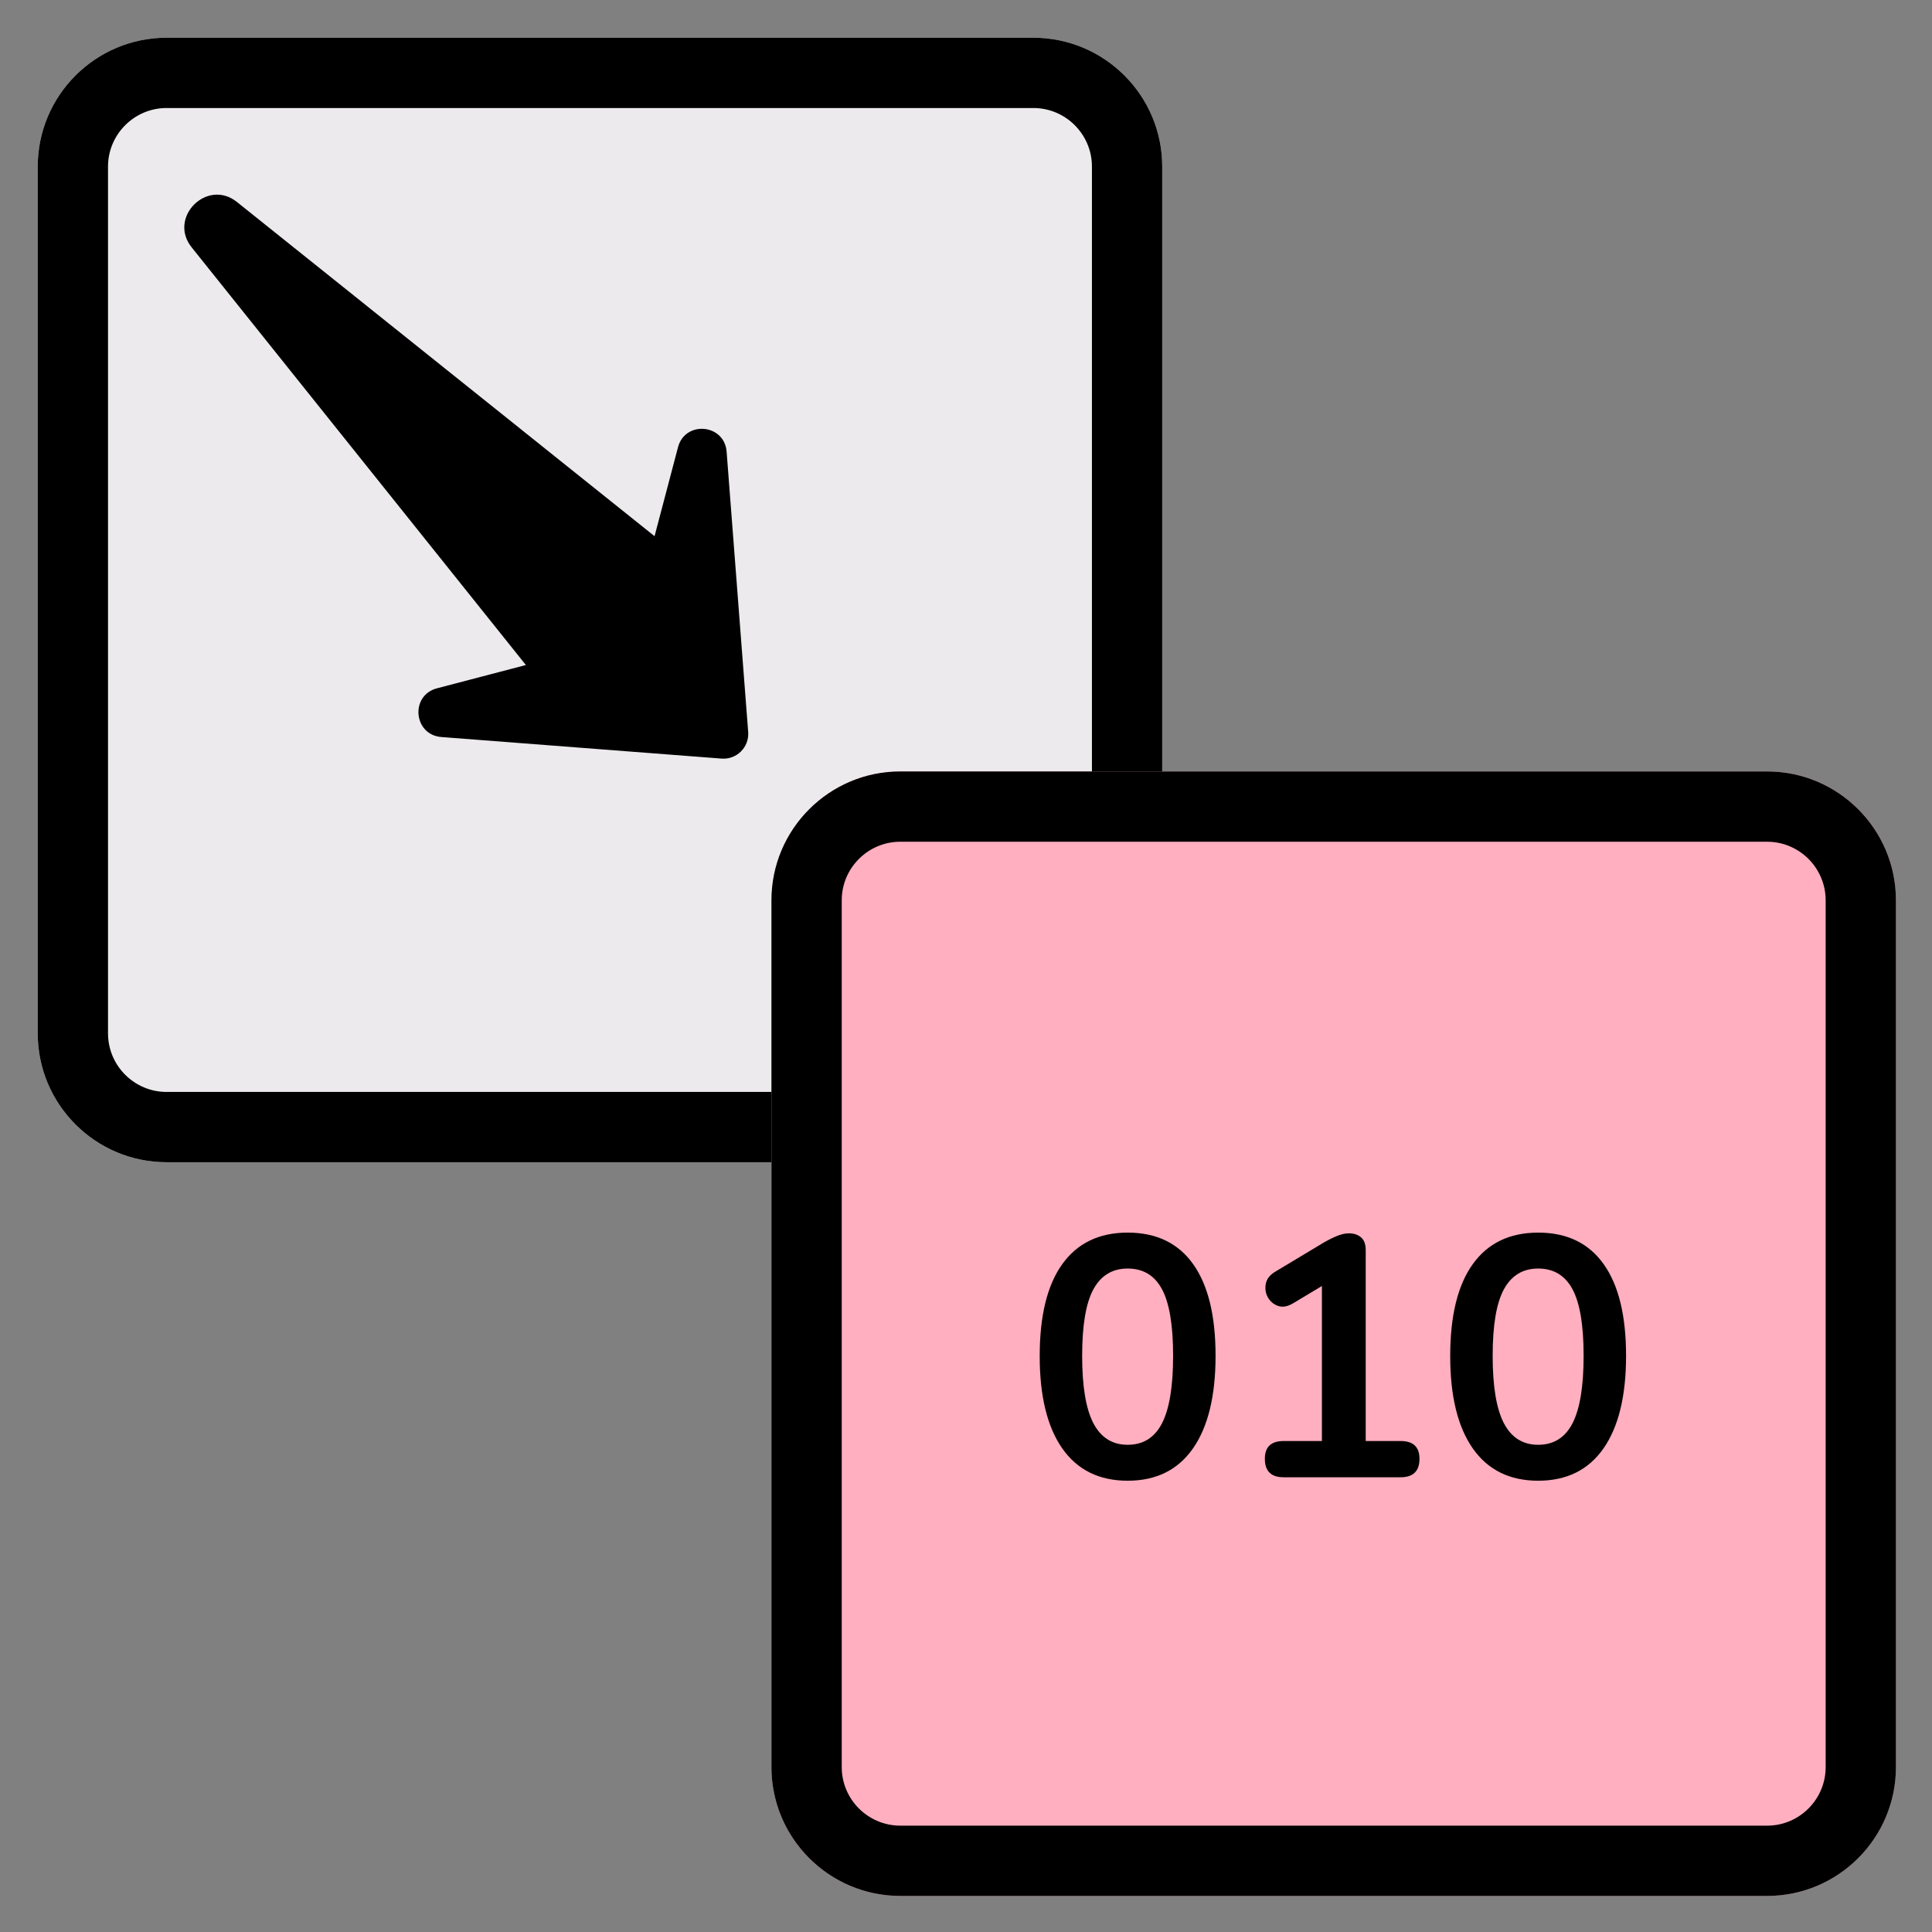
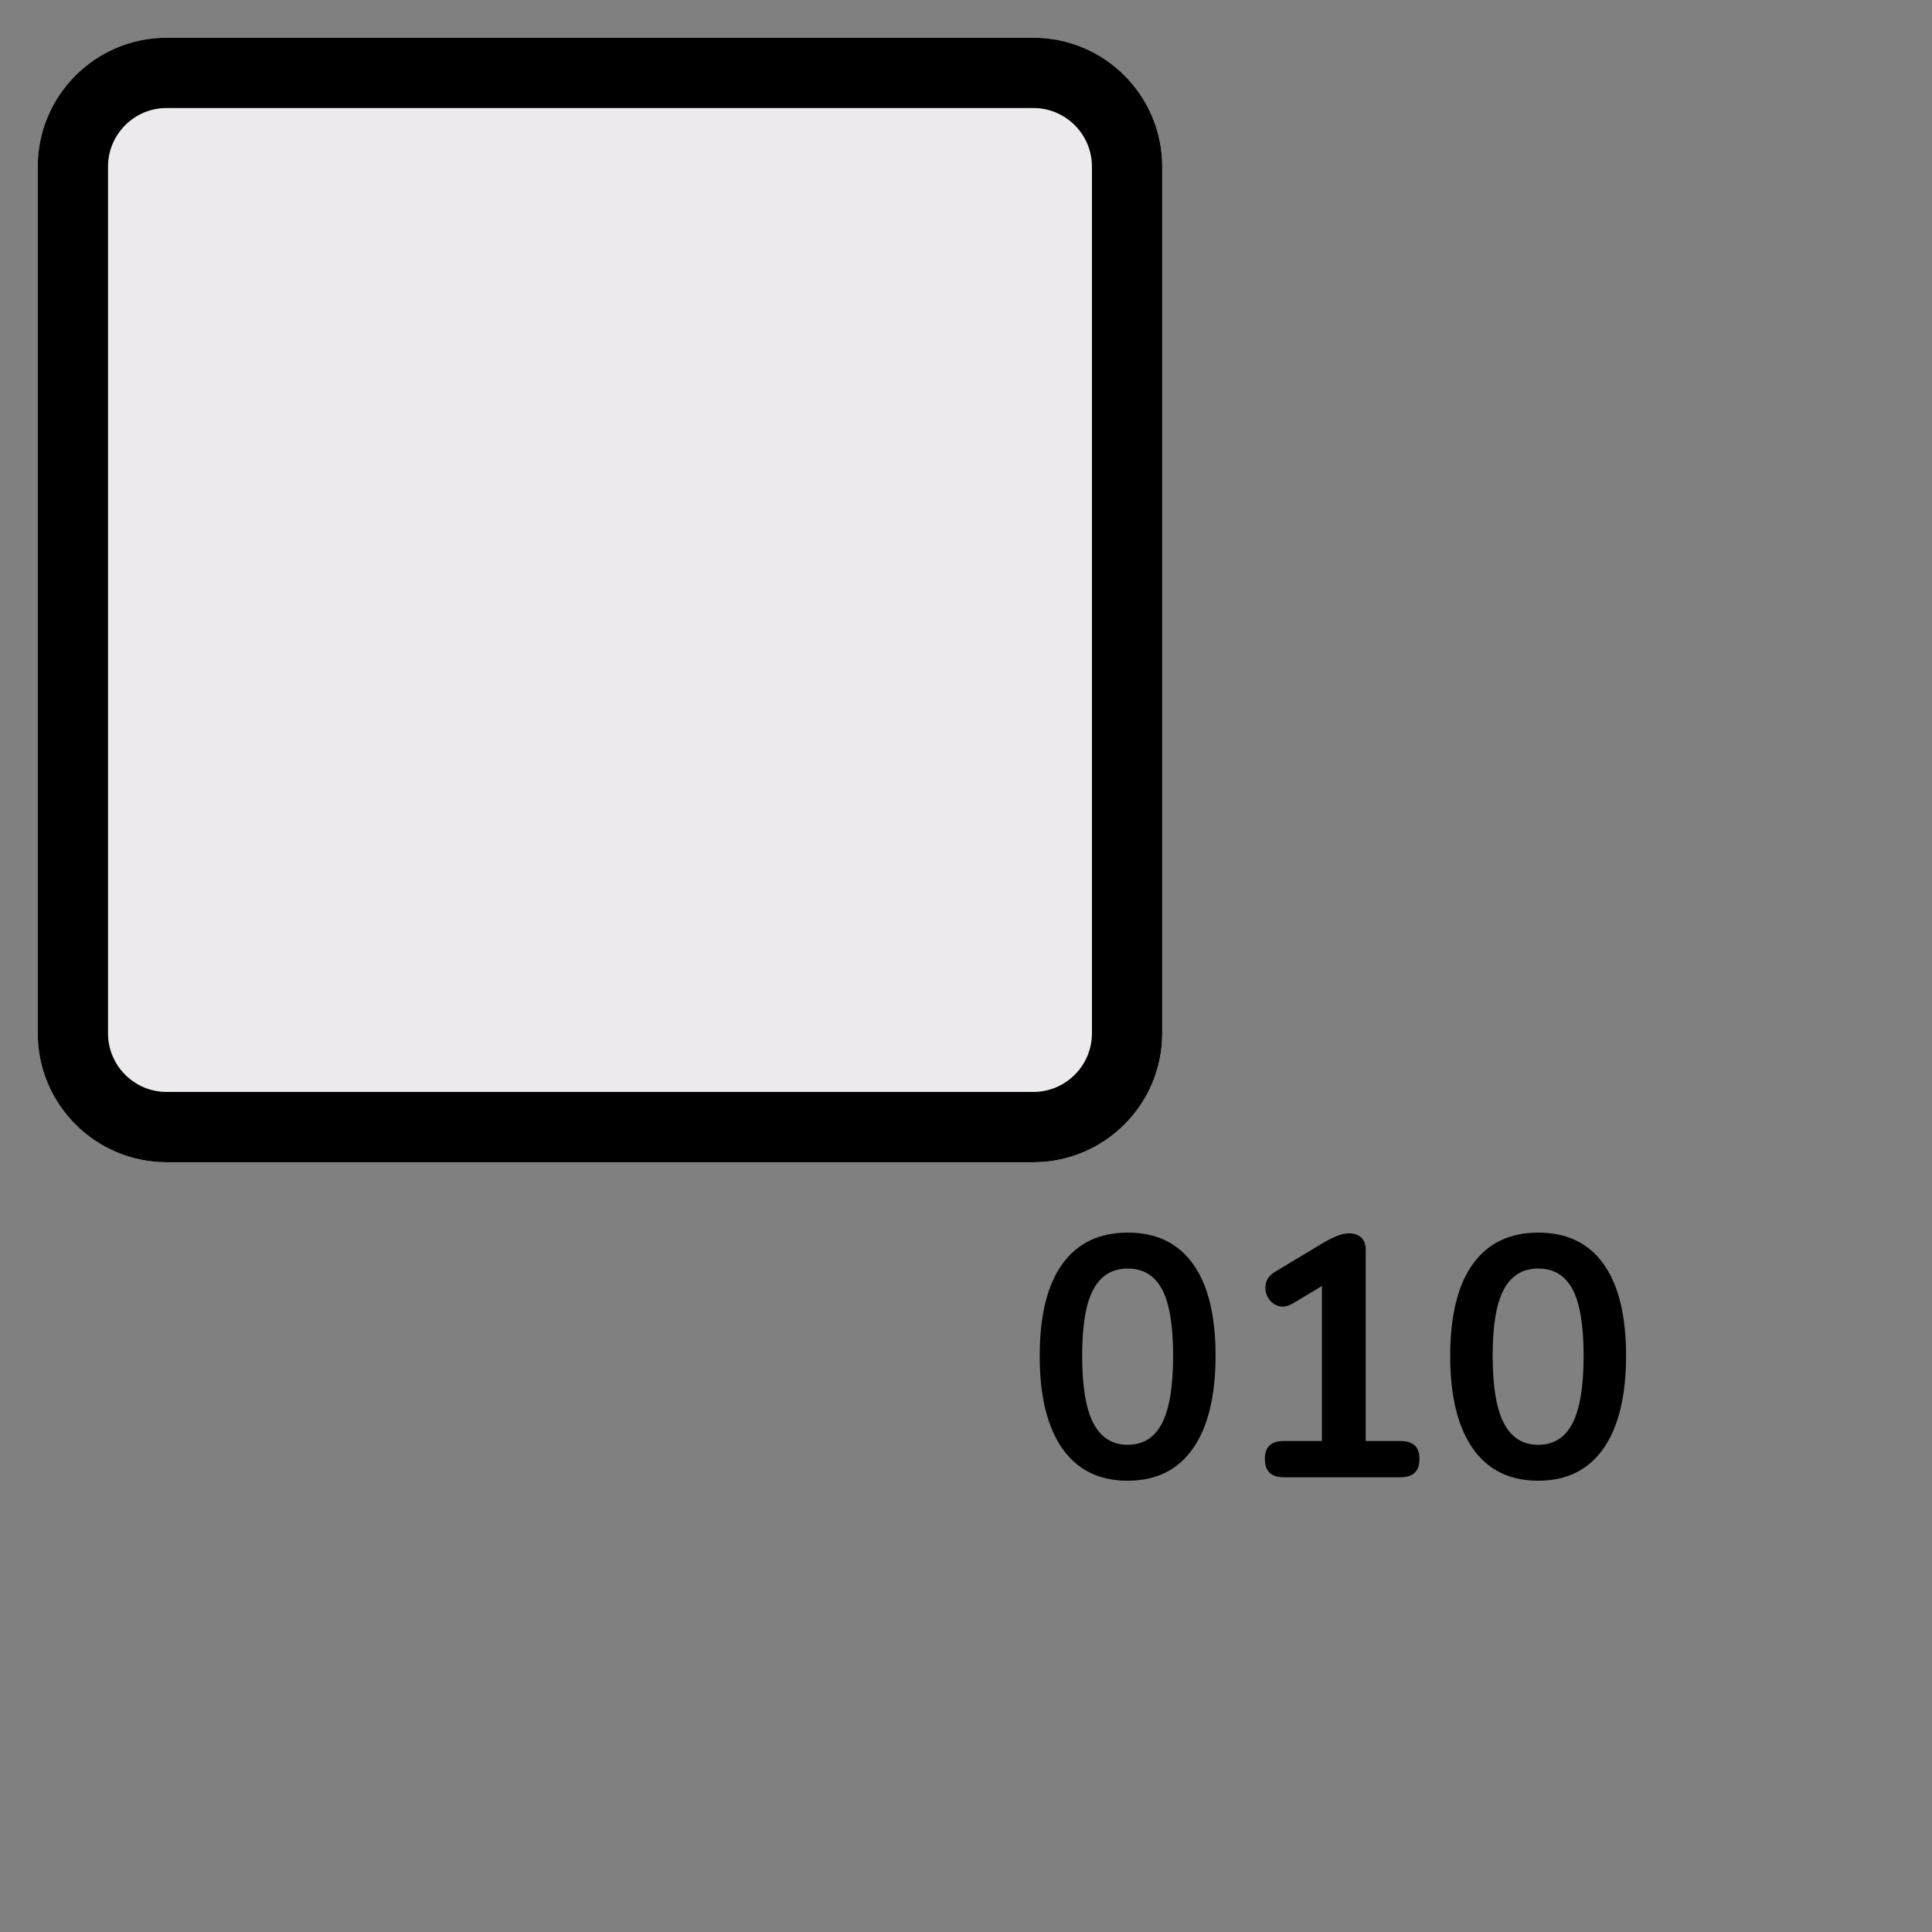
<svg xmlns="http://www.w3.org/2000/svg" width="512" zoomAndPan="magnify" viewBox="0 0 384 384" height="512" preserveAspectRatio="xMidYMid meet" version="1.0">
  <rect x="0" y="0" width="384" height="384" fill="#808080" stroke="none" />
  <defs>
    <g />
    <clipPath id="id1">
      <path d="M 7.5 7.5 L 231 7.5 L 231 231 L 7.5 231 Z M 7.5 7.5 " clip-rule="nonzero" />
    </clipPath>
    <clipPath id="id2">
-       <path d="M 153.332 153.332 L 376.832 153.332 L 376.832 376.832 L 153.332 376.832 Z M 153.332 153.332 " clip-rule="nonzero" />
-     </clipPath>
+       </clipPath>
    <clipPath id="id3">
-       <path d="M 36 38 L 149 38 L 149 151 L 36 151 Z M 36 38 " clip-rule="nonzero" />
-     </clipPath>
+       </clipPath>
    <clipPath id="id4">
      <path d="M 201.652 95 L 92.938 203.715 L -15.781 95 L 92.938 -13.719 Z M 201.652 95 " clip-rule="nonzero" />
    </clipPath>
    <clipPath id="id5">
      <path d="M 201.652 95 L 92.938 203.715 L -15.781 95 L 92.938 -13.719 Z M 201.652 95 " clip-rule="nonzero" />
    </clipPath>
  </defs>
  <g clip-path="url(#id1)">
    <path fill="#eceaec" d="M 205.391 7.5 L 33.109 7.5 C 18.984 7.5 7.5 18.984 7.5 33.109 L 7.5 205.391 C 7.5 219.516 18.984 231 33.109 231 L 205.391 231 C 219.516 231 231 219.516 231 205.391 L 231 33.109 C 231 18.984 219.516 7.5 205.391 7.5 Z M 205.391 7.5 " fill-opacity="1" fill-rule="nonzero" />
    <path fill="#000000" d="M 205.391 231 L 33.109 231 C 18.984 231 7.5 219.516 7.5 205.391 L 7.5 33.109 C 7.5 18.984 18.984 7.5 33.109 7.5 L 205.391 7.5 C 219.516 7.5 231 18.984 231 33.109 L 231 205.391 C 231 219.516 219.516 231 205.391 231 Z M 33.109 21.469 C 26.695 21.469 21.469 26.695 21.469 33.109 L 21.469 205.391 C 21.469 211.809 26.695 217.031 33.109 217.031 L 205.391 217.031 C 211.805 217.031 217.031 211.809 217.031 205.391 L 217.031 33.109 C 217.031 26.695 211.805 21.469 205.391 21.469 Z M 33.109 21.469 " fill-opacity="1" fill-rule="nonzero" />
  </g>
  <g clip-path="url(#id2)">
    <path fill="#ffafbf" d="M 351.223 153.332 L 178.945 153.332 C 164.816 153.332 153.332 164.816 153.332 178.945 L 153.332 351.223 C 153.332 365.352 164.816 376.832 178.945 376.832 L 351.223 376.832 C 365.352 376.832 376.832 365.352 376.832 351.223 L 376.832 178.945 C 376.832 164.816 365.352 153.332 351.223 153.332 Z M 351.223 153.332 " fill-opacity="1" fill-rule="nonzero" />
    <path fill="#000000" d="M 351.223 376.832 L 178.945 376.832 C 164.816 376.832 153.332 365.352 153.332 351.223 L 153.332 178.945 C 153.332 164.816 164.816 153.332 178.945 153.332 L 351.223 153.332 C 365.352 153.332 376.832 164.816 376.832 178.945 L 376.832 351.223 C 376.832 365.352 365.352 376.832 351.223 376.832 Z M 178.945 167.301 C 172.527 167.301 167.301 172.527 167.301 178.945 L 167.301 351.223 C 167.301 357.641 172.527 362.863 178.945 362.863 L 351.223 362.863 C 357.641 362.863 362.863 357.641 362.863 351.223 L 362.863 178.945 C 362.863 172.527 357.641 167.301 351.223 167.301 Z M 178.945 167.301 " fill-opacity="1" fill-rule="nonzero" />
  </g>
  <g clip-path="url(#id3)">
    <g clip-path="url(#id4)">
      <g clip-path="url(#id5)">
        <path fill="#000000" d="M 38.105 49.176 L 104.523 132.18 L 86.844 136.809 C 81.465 138.227 82.184 146.059 87.719 146.488 L 143.422 150.777 C 146.43 151.008 148.941 148.496 148.707 145.488 L 144.422 89.789 C 144.004 84.238 136.164 83.535 134.758 88.898 L 130.098 106.574 L 47.117 40.164 C 41.18 35.383 33.324 43.234 38.105 49.176 Z M 38.105 49.176 " fill-opacity="1" fill-rule="nonzero" />
      </g>
    </g>
  </g>
  <g fill="#000000" fill-opacity="1">
    <g transform="translate(203.727, 293.617)">
      <g>
        <path d="M 20.406 0.688 C 14.738 0.688 10.406 -1.453 7.406 -5.734 C 4.414 -10.023 2.922 -16.141 2.922 -24.078 C 2.922 -32.098 4.414 -38.191 7.406 -42.359 C 10.406 -46.535 14.738 -48.625 20.406 -48.625 C 26.113 -48.625 30.453 -46.535 33.422 -42.359 C 36.391 -38.191 37.875 -32.117 37.875 -24.141 C 37.875 -16.16 36.379 -10.023 33.391 -5.734 C 30.398 -1.453 26.07 0.688 20.406 0.688 Z M 20.406 -6.453 C 23.488 -6.453 25.766 -7.879 27.234 -10.734 C 28.703 -13.598 29.438 -18.066 29.438 -24.141 C 29.438 -30.211 28.703 -34.617 27.234 -37.359 C 25.766 -40.109 23.488 -41.484 20.406 -41.484 C 17.363 -41.484 15.094 -40.109 13.594 -37.359 C 12.102 -34.617 11.359 -30.211 11.359 -24.141 C 11.359 -18.066 12.102 -13.598 13.594 -10.734 C 15.094 -7.879 17.363 -6.453 20.406 -6.453 Z M 20.406 -6.453 " />
      </g>
    </g>
  </g>
  <g fill="#000000" fill-opacity="1">
    <g transform="translate(244.523, 293.617)">
      <g>
        <path d="M 10.609 0 C 8.117 0 6.875 -1.223 6.875 -3.672 C 6.875 -6.023 8.117 -7.203 10.609 -7.203 L 18.219 -7.203 L 18.219 -38.016 L 12.438 -34.547 C 11.352 -33.91 10.367 -33.75 9.484 -34.062 C 8.598 -34.383 7.926 -34.953 7.469 -35.766 C 7.02 -36.578 6.883 -37.473 7.062 -38.453 C 7.25 -39.43 7.883 -40.238 8.969 -40.875 L 18.359 -46.516 C 19.266 -47.055 20.172 -47.52 21.078 -47.906 C 21.984 -48.289 22.82 -48.484 23.594 -48.484 C 24.551 -48.484 25.344 -48.223 25.969 -47.703 C 26.602 -47.18 26.922 -46.332 26.922 -45.156 L 26.922 -7.203 L 33.859 -7.203 C 36.359 -7.203 37.609 -6.023 37.609 -3.672 C 37.609 -1.223 36.359 0 33.859 0 Z M 10.609 0 " />
      </g>
    </g>
  </g>
  <g fill="#000000" fill-opacity="1">
    <g transform="translate(285.318, 293.617)">
      <g>
        <path d="M 20.406 0.688 C 14.738 0.688 10.406 -1.453 7.406 -5.734 C 4.414 -10.023 2.922 -16.141 2.922 -24.078 C 2.922 -32.098 4.414 -38.191 7.406 -42.359 C 10.406 -46.535 14.738 -48.625 20.406 -48.625 C 26.113 -48.625 30.453 -46.535 33.422 -42.359 C 36.391 -38.191 37.875 -32.117 37.875 -24.141 C 37.875 -16.16 36.379 -10.023 33.391 -5.734 C 30.398 -1.453 26.07 0.688 20.406 0.688 Z M 20.406 -6.453 C 23.488 -6.453 25.766 -7.879 27.234 -10.734 C 28.703 -13.598 29.438 -18.066 29.438 -24.141 C 29.438 -30.211 28.703 -34.617 27.234 -37.359 C 25.766 -40.109 23.488 -41.484 20.406 -41.484 C 17.363 -41.484 15.094 -40.109 13.594 -37.359 C 12.102 -34.617 11.359 -30.211 11.359 -24.141 C 11.359 -18.066 12.102 -13.598 13.594 -10.734 C 15.094 -7.879 17.363 -6.453 20.406 -6.453 Z M 20.406 -6.453 " />
      </g>
    </g>
  </g>
</svg>